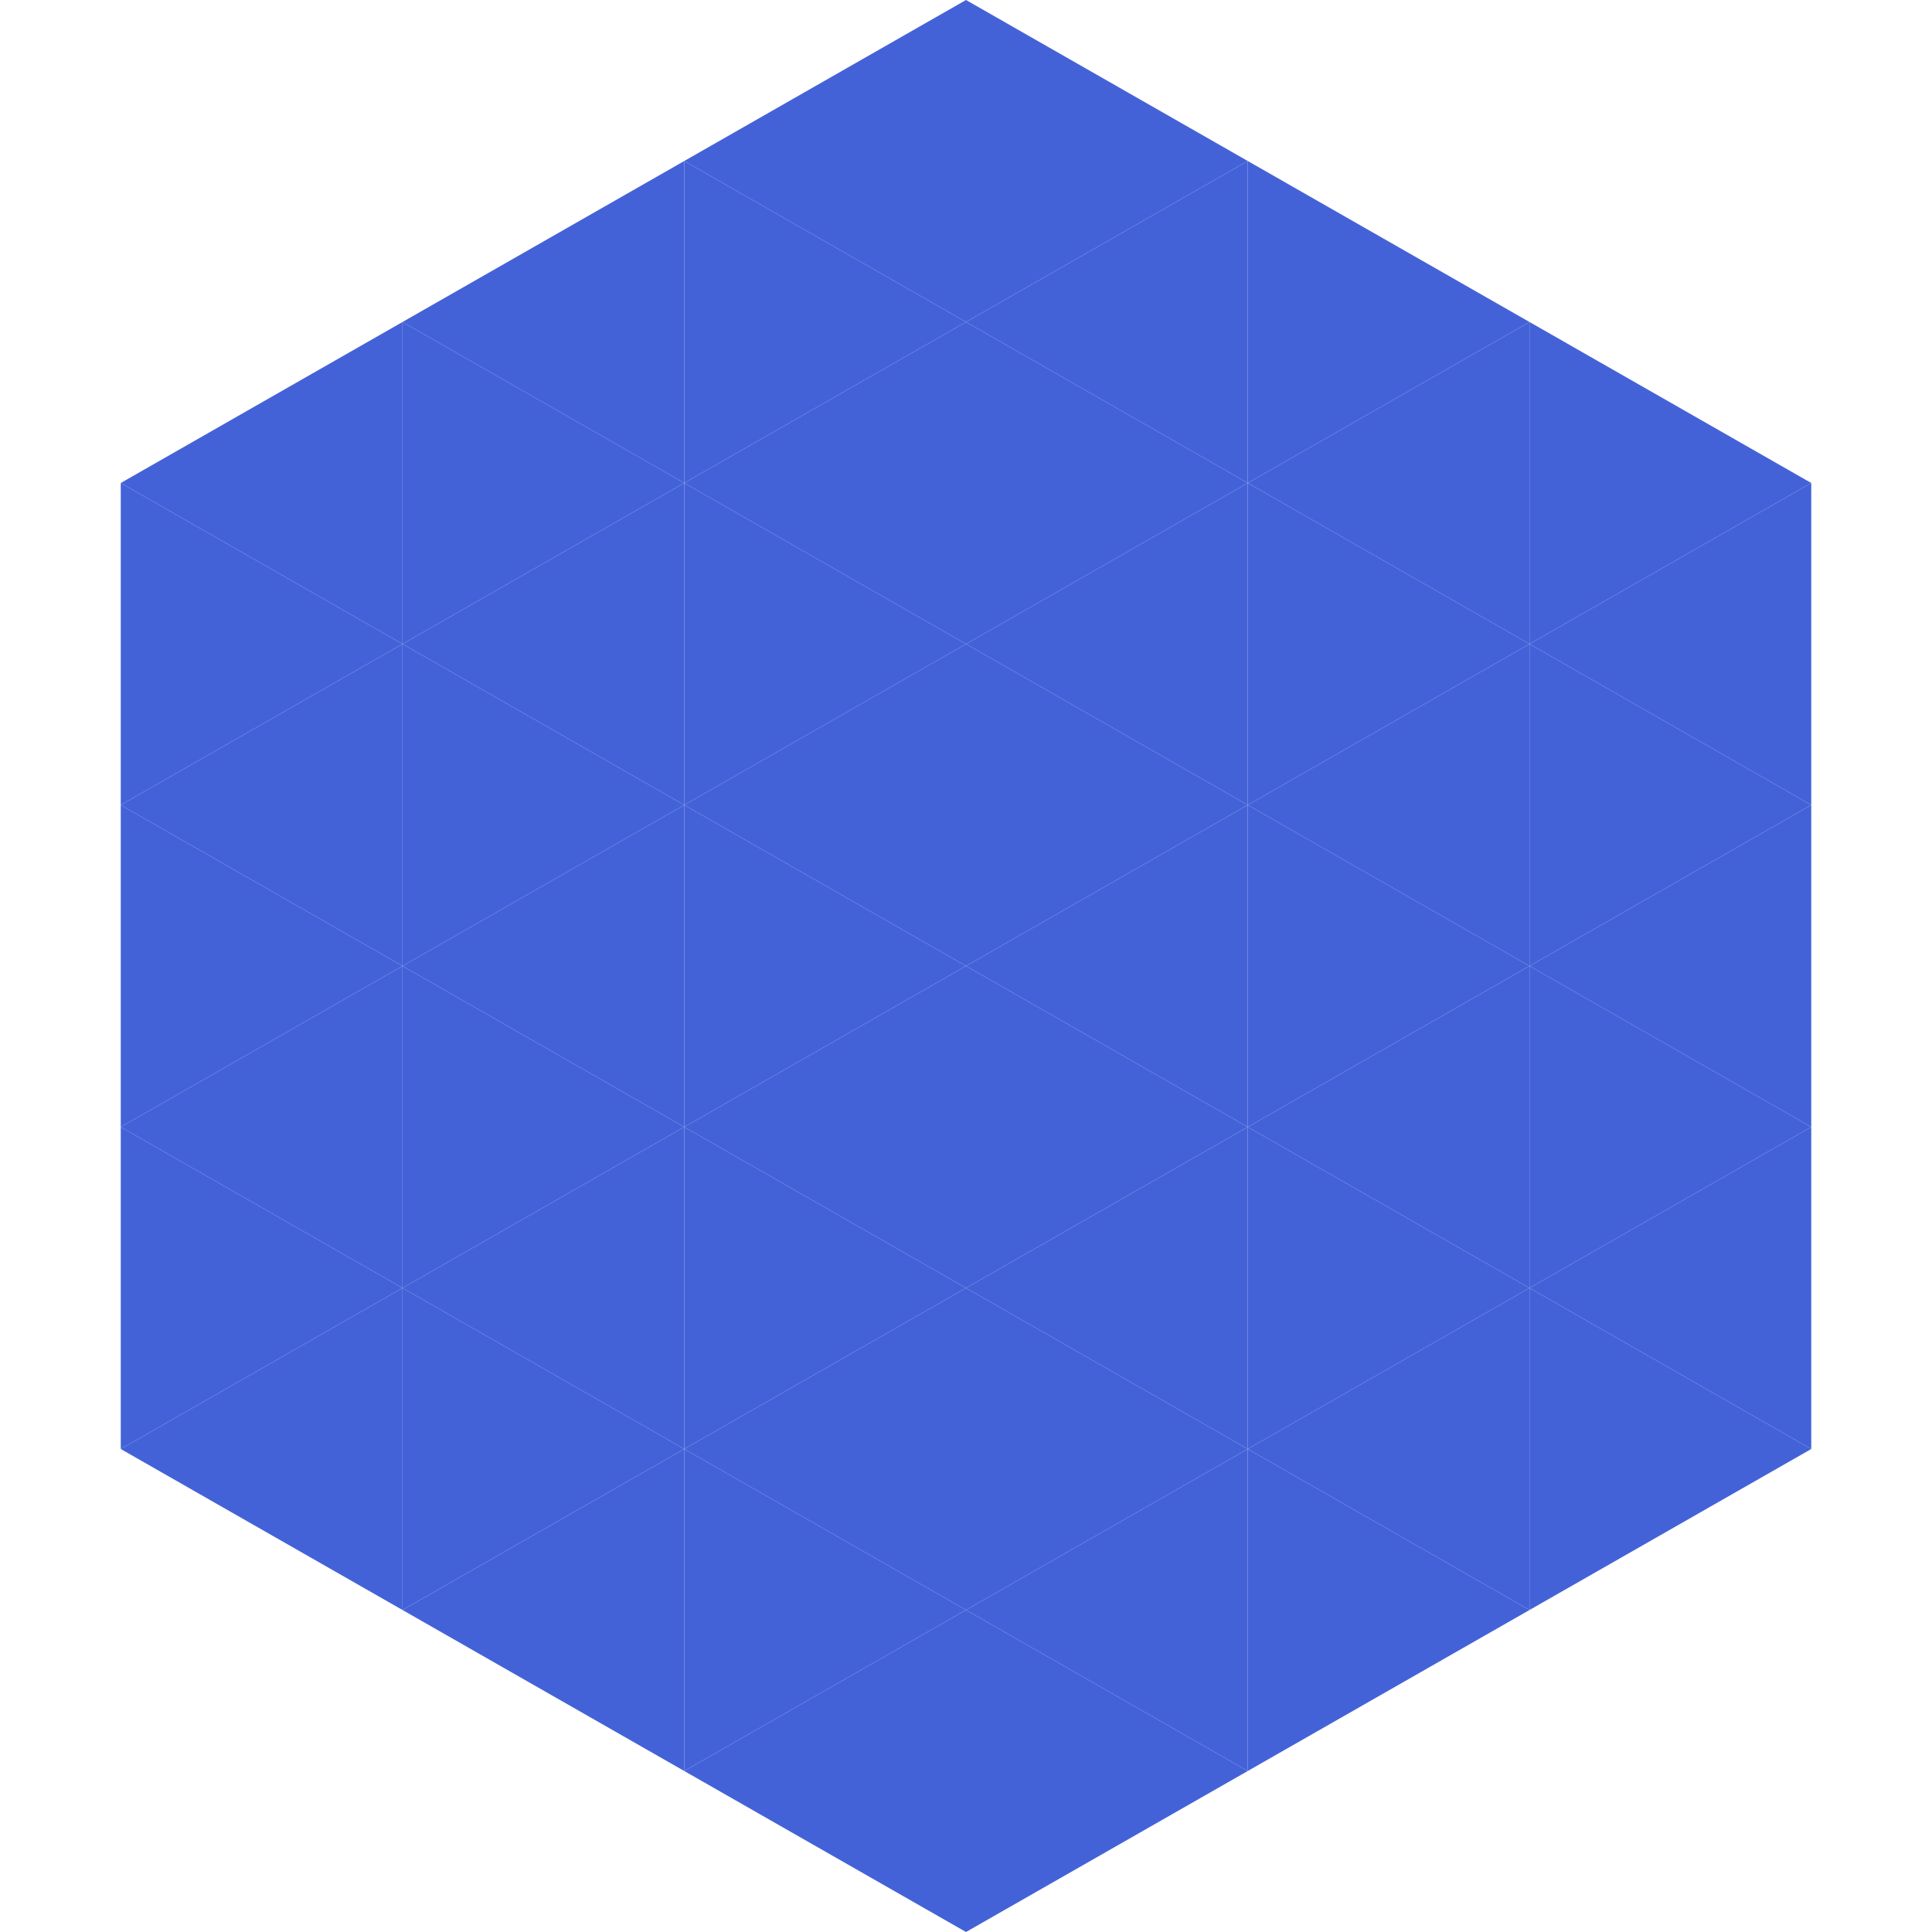
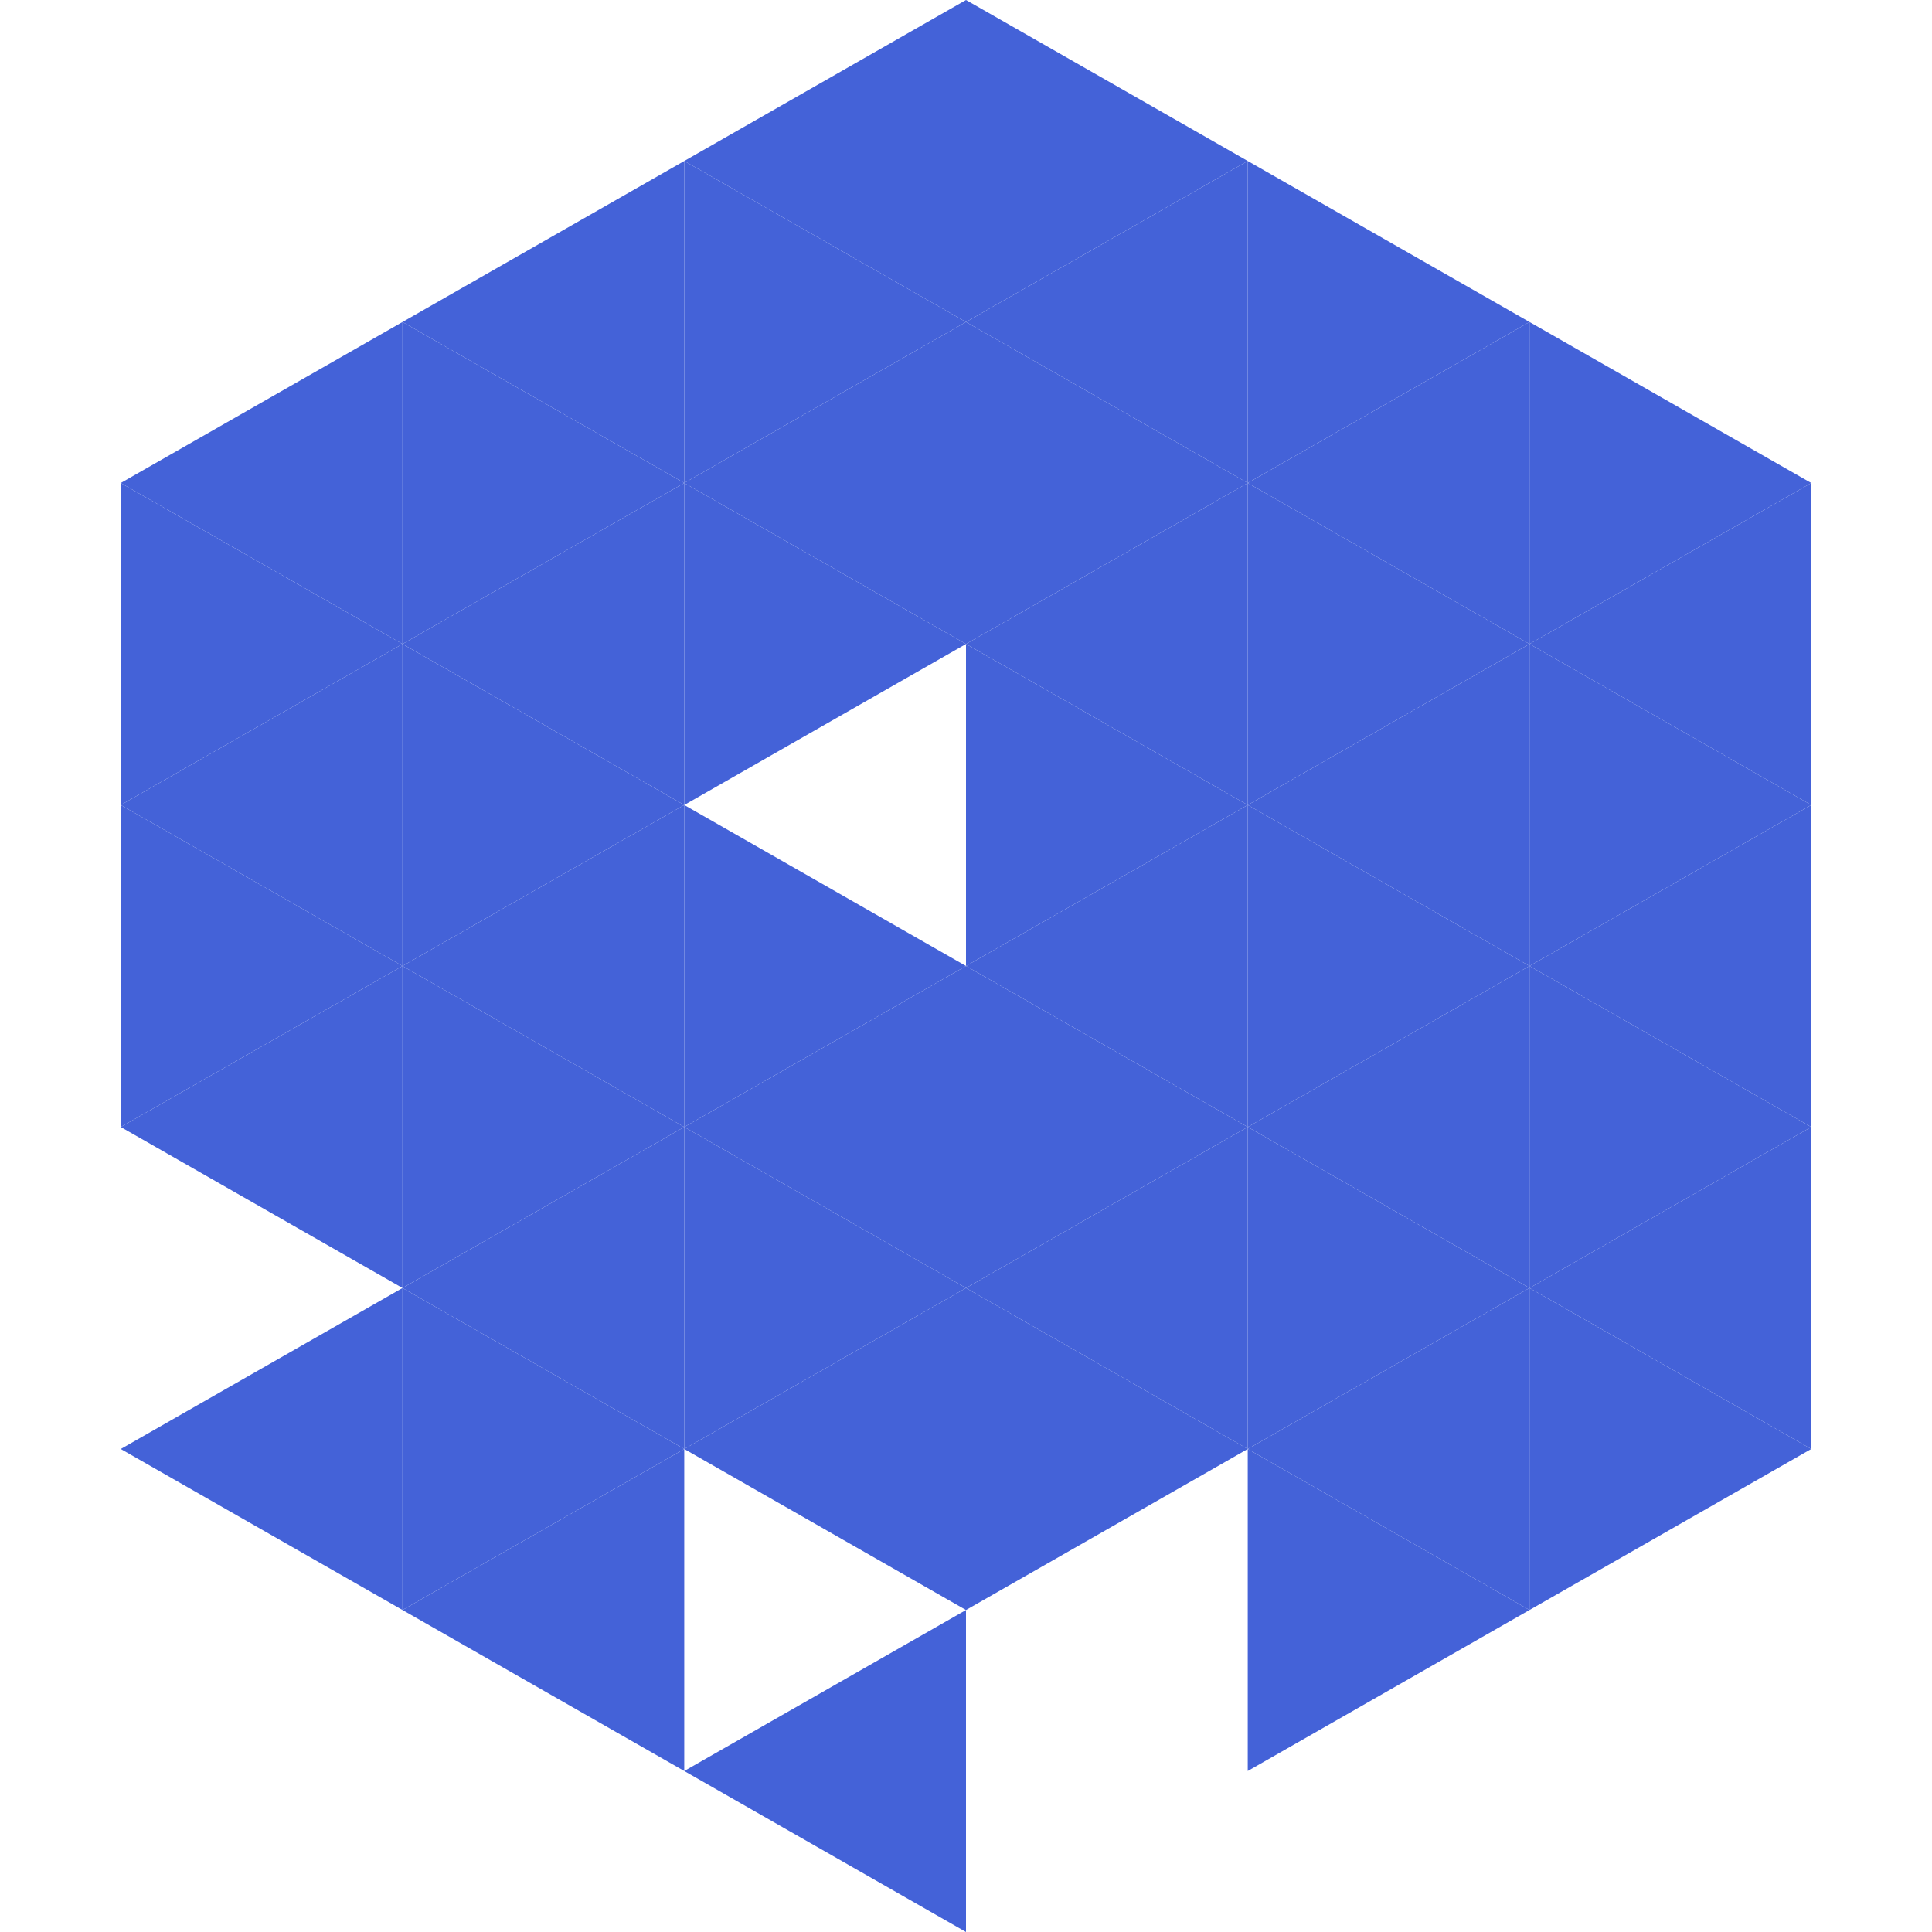
<svg xmlns="http://www.w3.org/2000/svg" width="240" height="240">
  <polygon points="50,40 15,60 50,80" style="fill:rgb(68,98,216)" />
  <polygon points="190,40 225,60 190,80" style="fill:rgb(68,98,216)" />
  <polygon points="15,60 50,80 15,100" style="fill:rgb(68,98,216)" />
  <polygon points="225,60 190,80 225,100" style="fill:rgb(68,98,216)" />
  <polygon points="50,80 15,100 50,120" style="fill:rgb(68,98,216)" />
  <polygon points="190,80 225,100 190,120" style="fill:rgb(68,98,216)" />
  <polygon points="15,100 50,120 15,140" style="fill:rgb(68,98,216)" />
  <polygon points="225,100 190,120 225,140" style="fill:rgb(68,98,216)" />
  <polygon points="50,120 15,140 50,160" style="fill:rgb(68,98,216)" />
  <polygon points="190,120 225,140 190,160" style="fill:rgb(68,98,216)" />
-   <polygon points="15,140 50,160 15,180" style="fill:rgb(68,98,216)" />
  <polygon points="225,140 190,160 225,180" style="fill:rgb(68,98,216)" />
  <polygon points="50,160 15,180 50,200" style="fill:rgb(68,98,216)" />
  <polygon points="190,160 225,180 190,200" style="fill:rgb(68,98,216)" />
  <polygon points="15,180 50,200 15,220" style="fill:rgb(255,255,255); fill-opacity:0" />
  <polygon points="225,180 190,200 225,220" style="fill:rgb(255,255,255); fill-opacity:0" />
  <polygon points="50,0 85,20 50,40" style="fill:rgb(255,255,255); fill-opacity:0" />
  <polygon points="190,0 155,20 190,40" style="fill:rgb(255,255,255); fill-opacity:0" />
  <polygon points="85,20 50,40 85,60" style="fill:rgb(68,98,216)" />
  <polygon points="155,20 190,40 155,60" style="fill:rgb(68,98,216)" />
  <polygon points="50,40 85,60 50,80" style="fill:rgb(68,98,216)" />
  <polygon points="190,40 155,60 190,80" style="fill:rgb(68,98,216)" />
  <polygon points="85,60 50,80 85,100" style="fill:rgb(68,98,216)" />
  <polygon points="155,60 190,80 155,100" style="fill:rgb(68,98,216)" />
  <polygon points="50,80 85,100 50,120" style="fill:rgb(68,98,216)" />
  <polygon points="190,80 155,100 190,120" style="fill:rgb(68,98,216)" />
  <polygon points="85,100 50,120 85,140" style="fill:rgb(68,98,216)" />
  <polygon points="155,100 190,120 155,140" style="fill:rgb(68,98,216)" />
  <polygon points="50,120 85,140 50,160" style="fill:rgb(68,98,216)" />
  <polygon points="190,120 155,140 190,160" style="fill:rgb(68,98,216)" />
  <polygon points="85,140 50,160 85,180" style="fill:rgb(68,98,216)" />
  <polygon points="155,140 190,160 155,180" style="fill:rgb(68,98,216)" />
  <polygon points="50,160 85,180 50,200" style="fill:rgb(68,98,216)" />
  <polygon points="190,160 155,180 190,200" style="fill:rgb(68,98,216)" />
  <polygon points="85,180 50,200 85,220" style="fill:rgb(68,98,216)" />
  <polygon points="155,180 190,200 155,220" style="fill:rgb(68,98,216)" />
  <polygon points="120,0 85,20 120,40" style="fill:rgb(68,98,216)" />
  <polygon points="120,0 155,20 120,40" style="fill:rgb(68,98,216)" />
  <polygon points="85,20 120,40 85,60" style="fill:rgb(68,98,216)" />
  <polygon points="155,20 120,40 155,60" style="fill:rgb(68,98,216)" />
  <polygon points="120,40 85,60 120,80" style="fill:rgb(68,98,216)" />
  <polygon points="120,40 155,60 120,80" style="fill:rgb(68,98,216)" />
  <polygon points="85,60 120,80 85,100" style="fill:rgb(68,98,216)" />
  <polygon points="155,60 120,80 155,100" style="fill:rgb(68,98,216)" />
-   <polygon points="120,80 85,100 120,120" style="fill:rgb(68,98,216)" />
  <polygon points="120,80 155,100 120,120" style="fill:rgb(68,98,216)" />
  <polygon points="85,100 120,120 85,140" style="fill:rgb(68,98,216)" />
  <polygon points="155,100 120,120 155,140" style="fill:rgb(68,98,216)" />
  <polygon points="120,120 85,140 120,160" style="fill:rgb(68,98,216)" />
  <polygon points="120,120 155,140 120,160" style="fill:rgb(68,98,216)" />
  <polygon points="85,140 120,160 85,180" style="fill:rgb(68,98,216)" />
  <polygon points="155,140 120,160 155,180" style="fill:rgb(68,98,216)" />
  <polygon points="120,160 85,180 120,200" style="fill:rgb(68,98,216)" />
  <polygon points="120,160 155,180 120,200" style="fill:rgb(68,98,216)" />
-   <polygon points="85,180 120,200 85,220" style="fill:rgb(68,98,216)" />
-   <polygon points="155,180 120,200 155,220" style="fill:rgb(68,98,216)" />
  <polygon points="120,200 85,220 120,240" style="fill:rgb(68,98,216)" />
-   <polygon points="120,200 155,220 120,240" style="fill:rgb(68,98,216)" />
  <polygon points="85,220 120,240 85,260" style="fill:rgb(255,255,255); fill-opacity:0" />
  <polygon points="155,220 120,240 155,260" style="fill:rgb(255,255,255); fill-opacity:0" />
</svg>